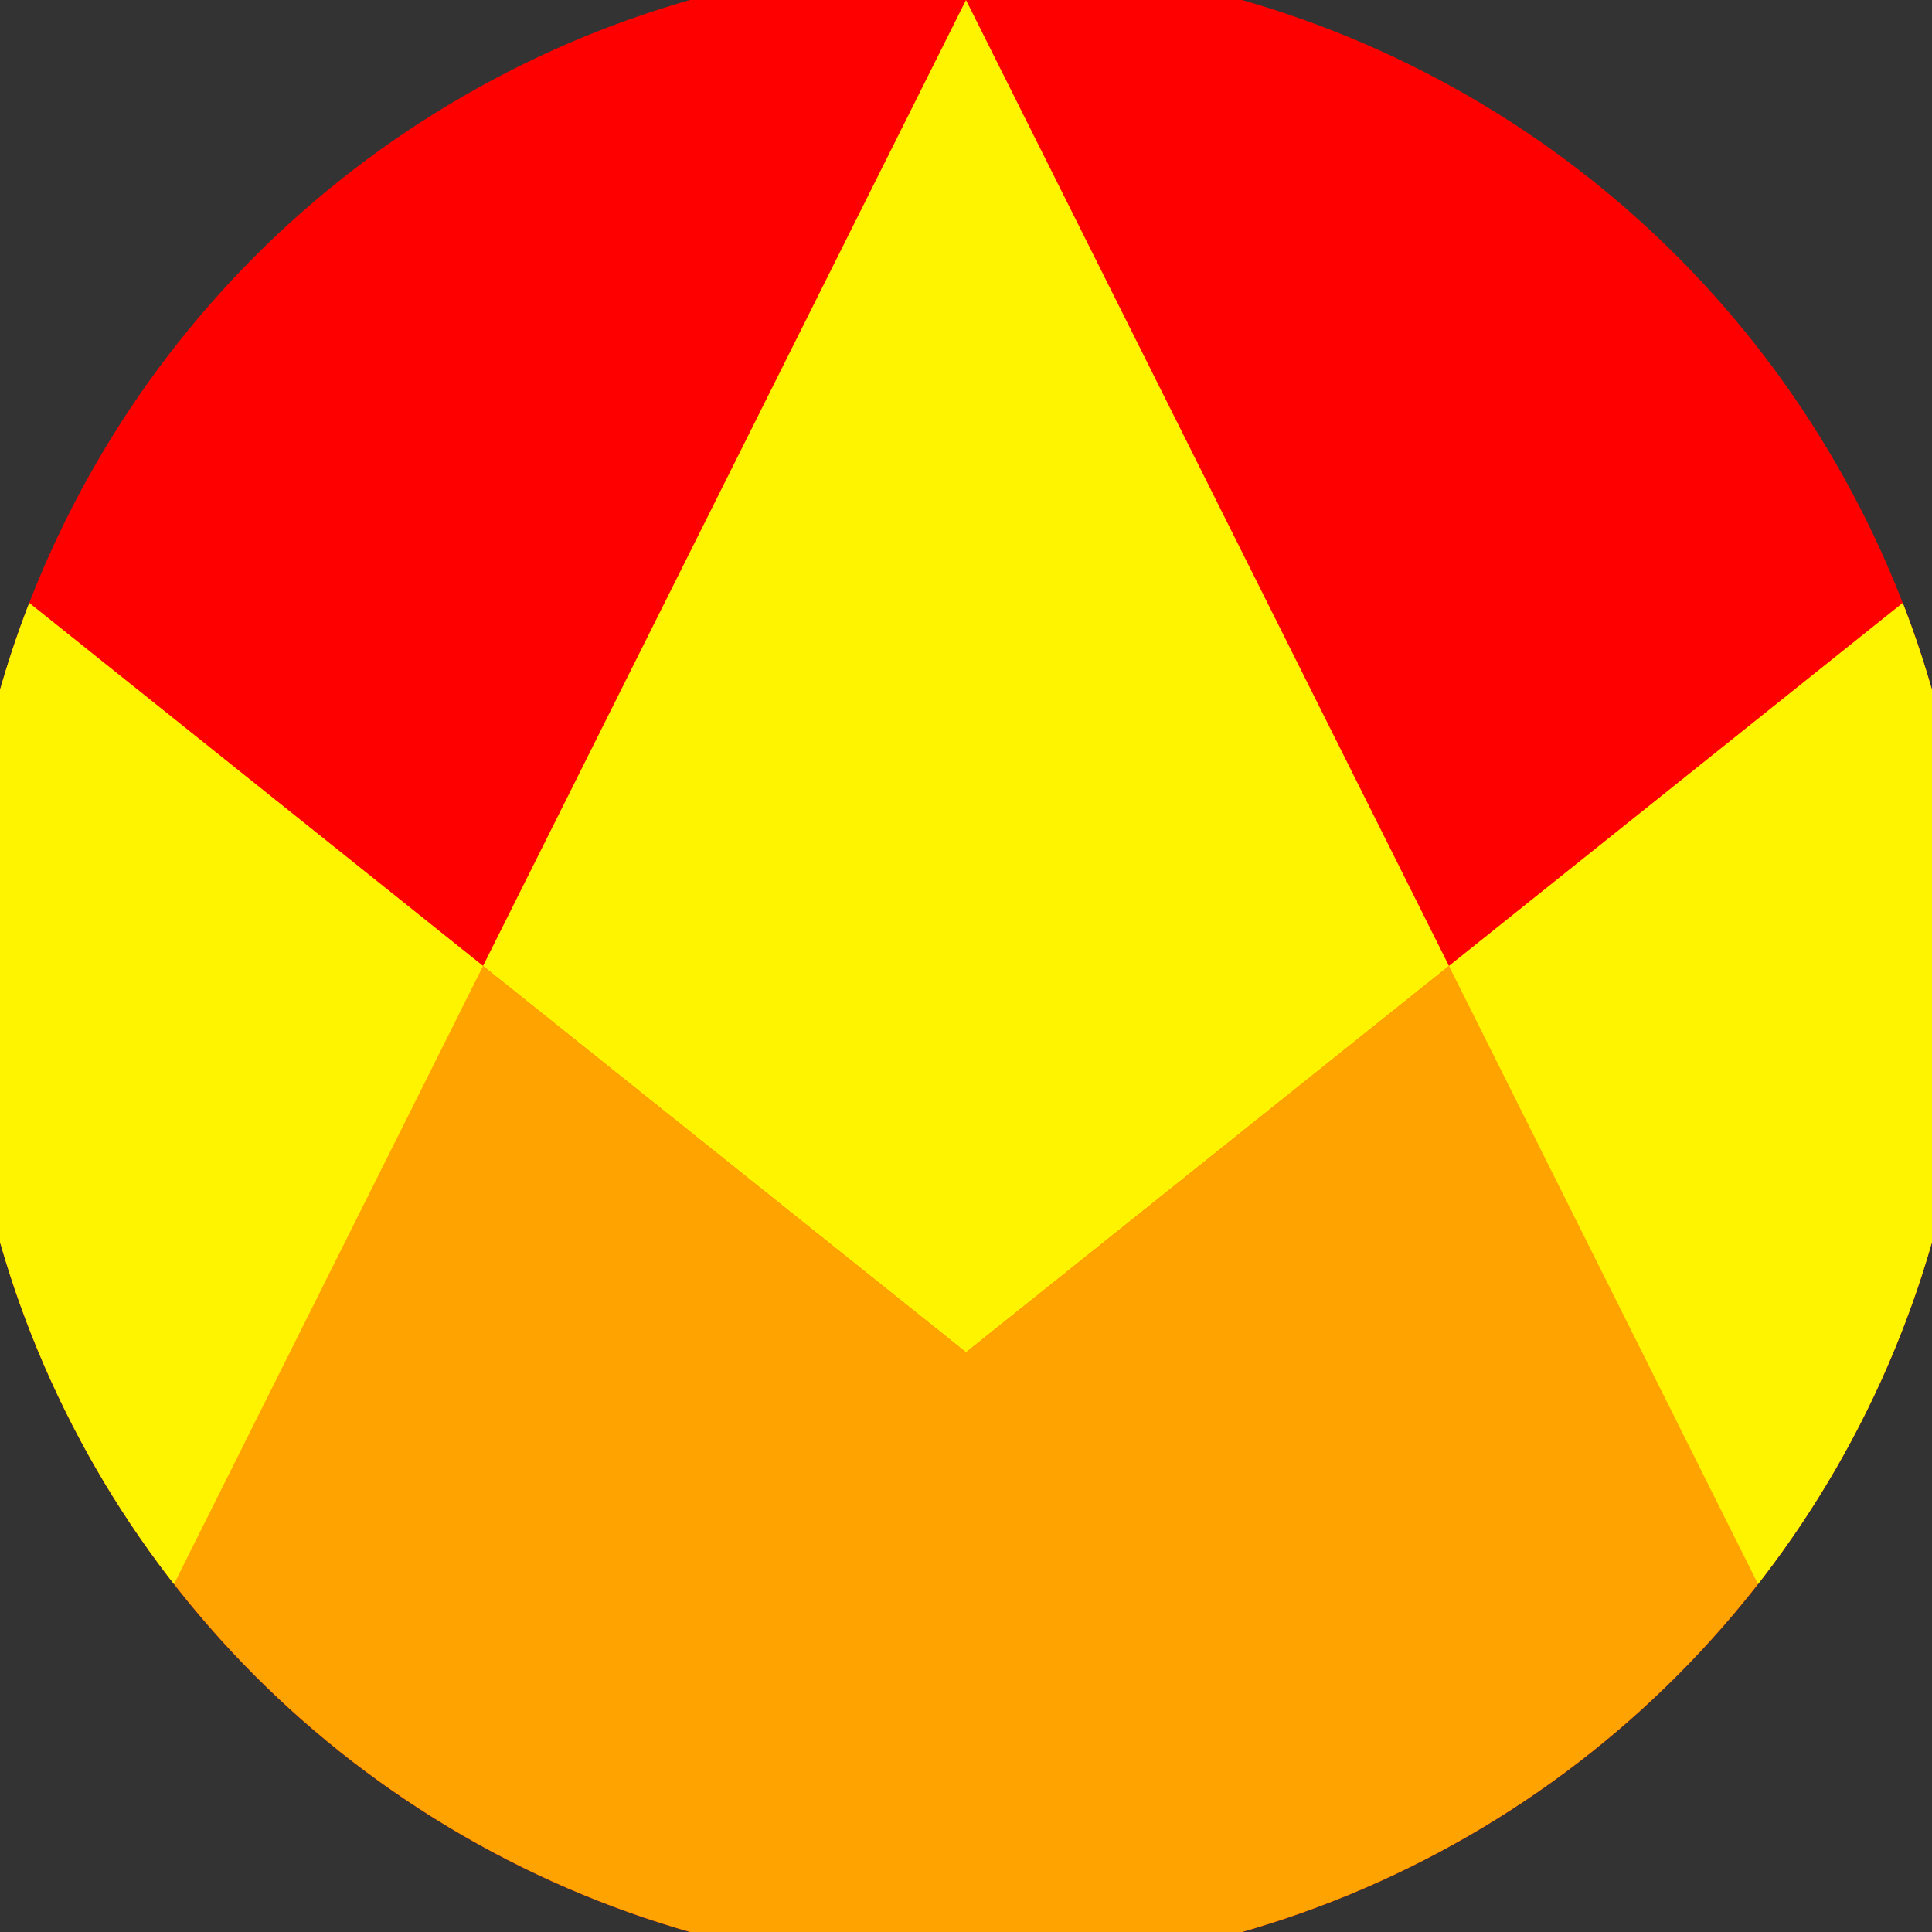
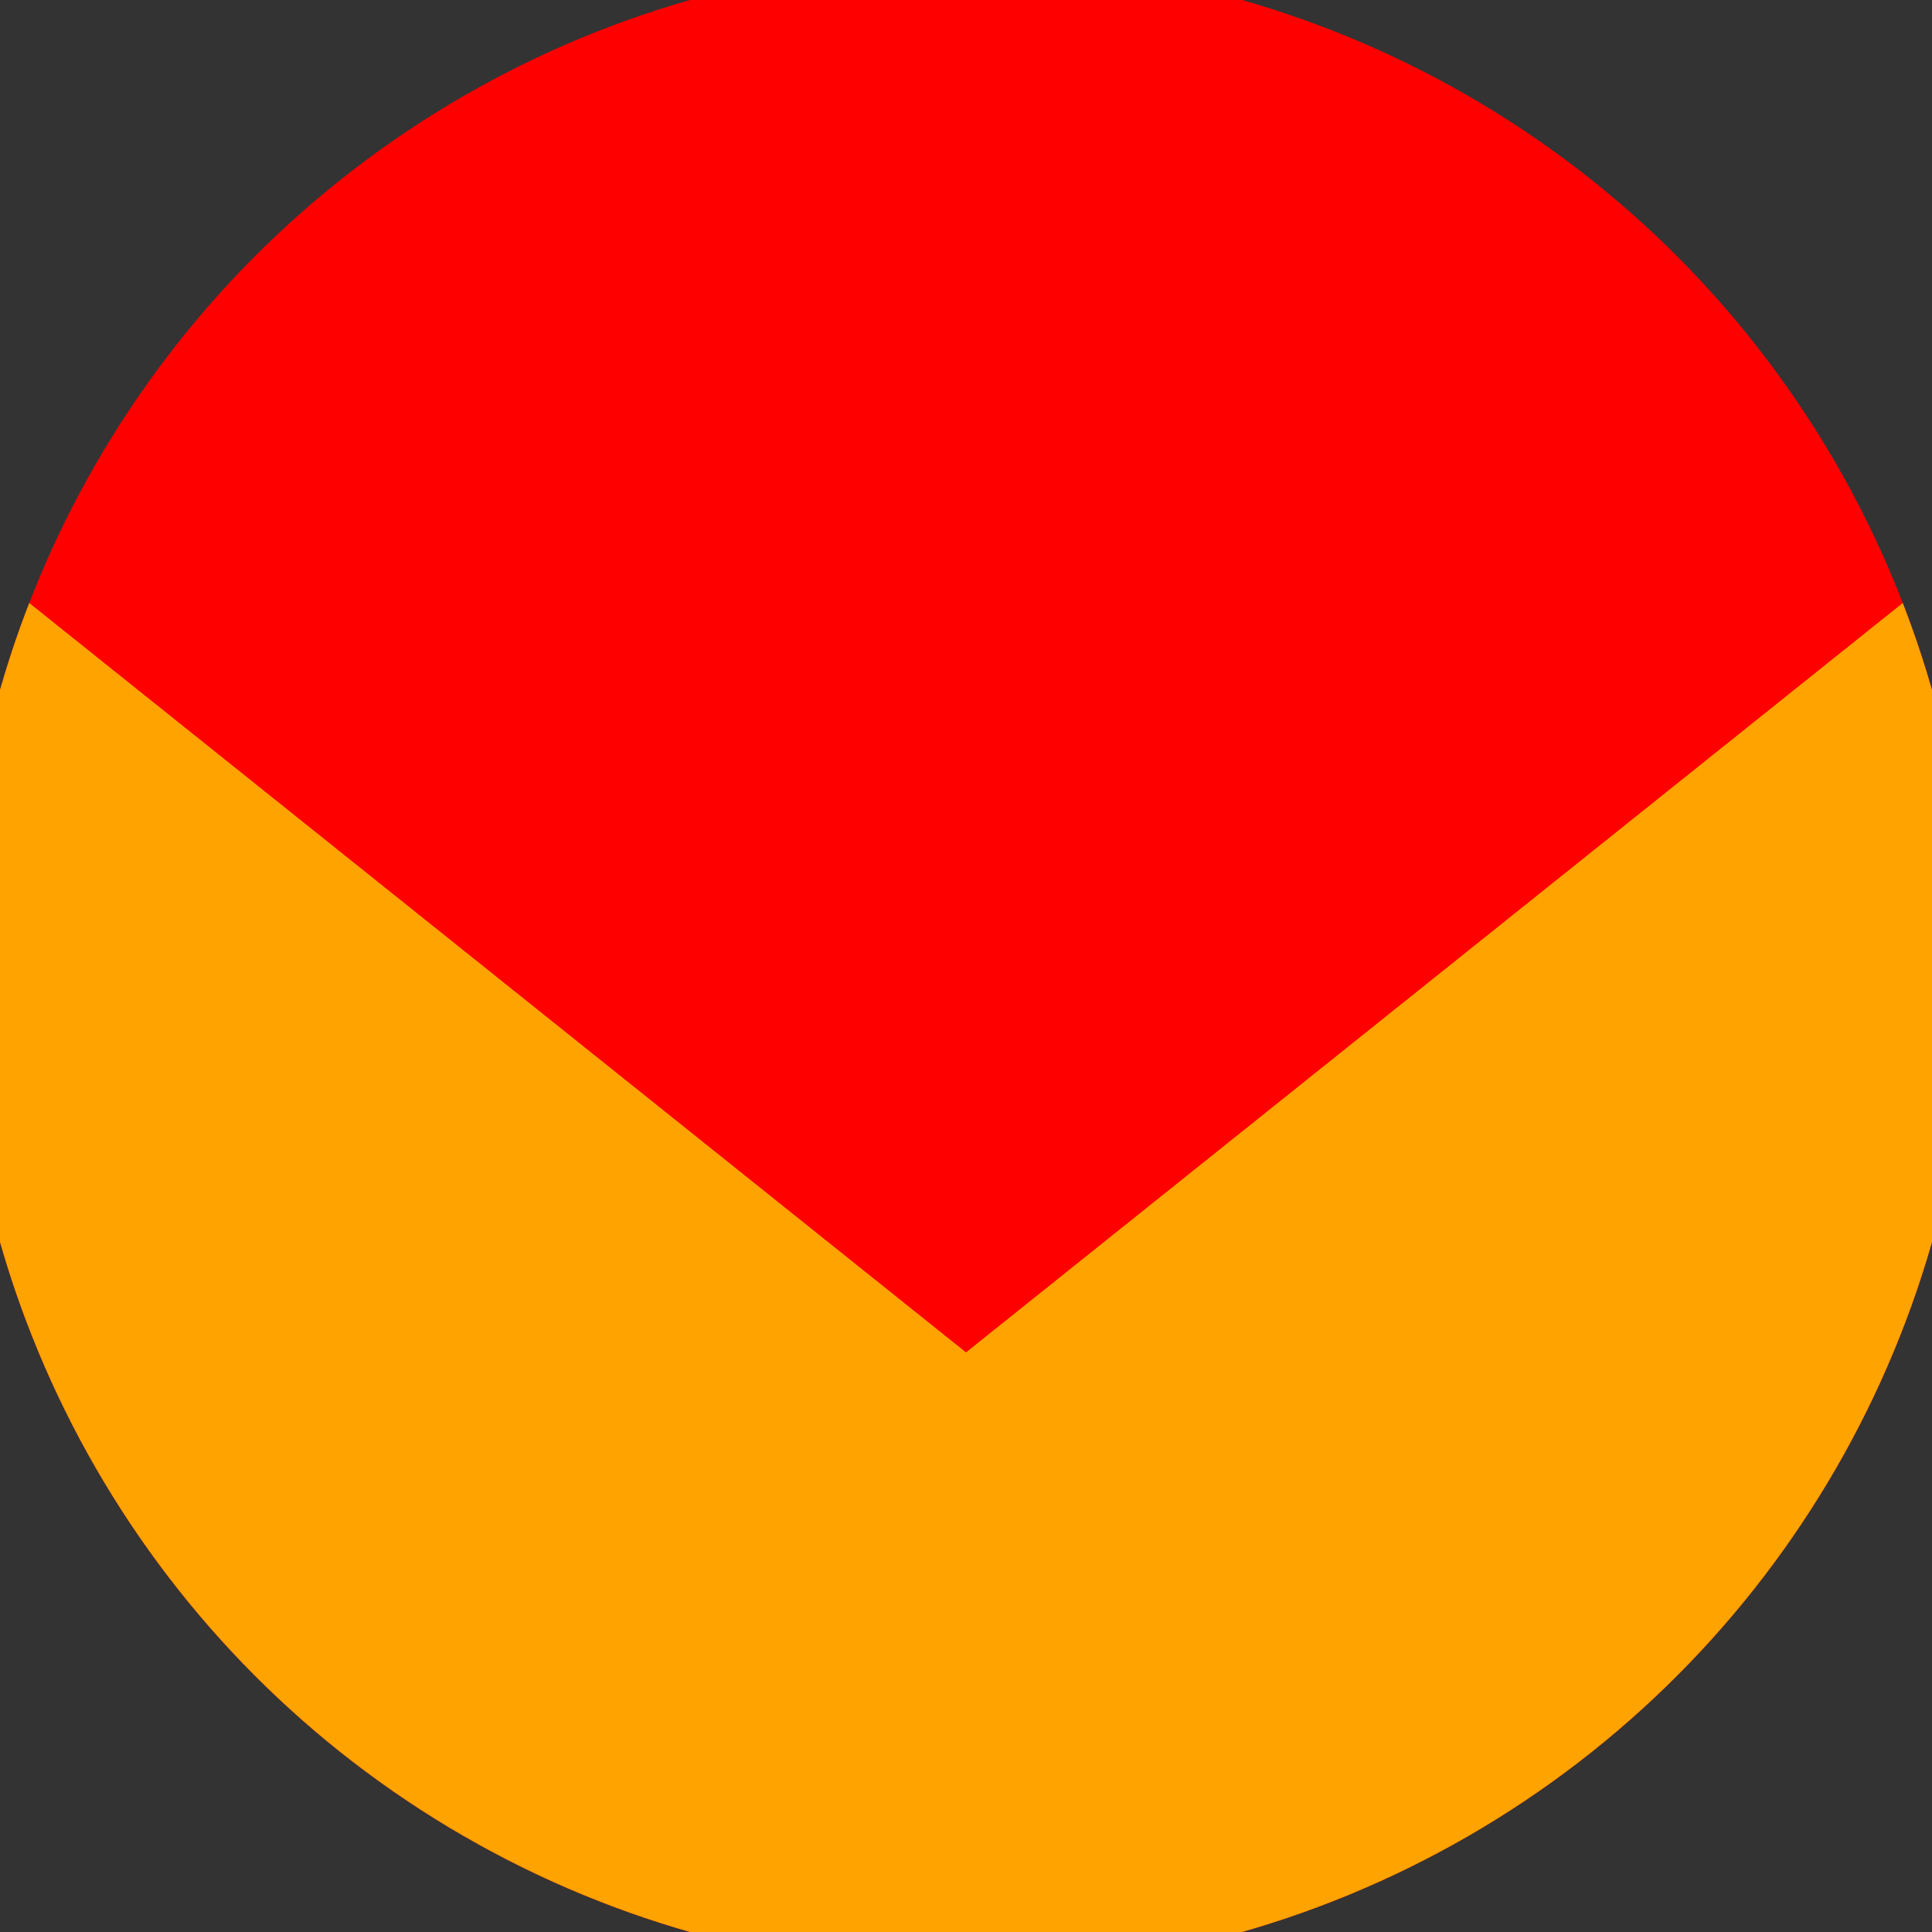
<svg xmlns="http://www.w3.org/2000/svg" width="128" height="128" viewBox="0 0 100 100" shape-rendering="geometricPrecision">
  <rect x="0" y="0" width="100" height="100" fill="#333333" stroke="none" />
  <defs>
    <clipPath id="clip">
      <circle cx="50" cy="50" r="52" />
    </clipPath>
  </defs>
  <g transform="rotate(0 50 50)">
    <rect x="0" y="0" width="100" height="100" fill="#ff0000" clip-path="url(#clip)" />
    <path d="M 0 30 L 50 70 L 100 30 V 100 H 0 Z" fill="#ffa300" clip-path="url(#clip)" />
-     <path d="M 50 0 L 100 100 H 100 V 30 L 50 70 L 0 30 V 100 H 0 Z" fill="#fff400" clip-path="url(#clip)" />
  </g>
</svg>